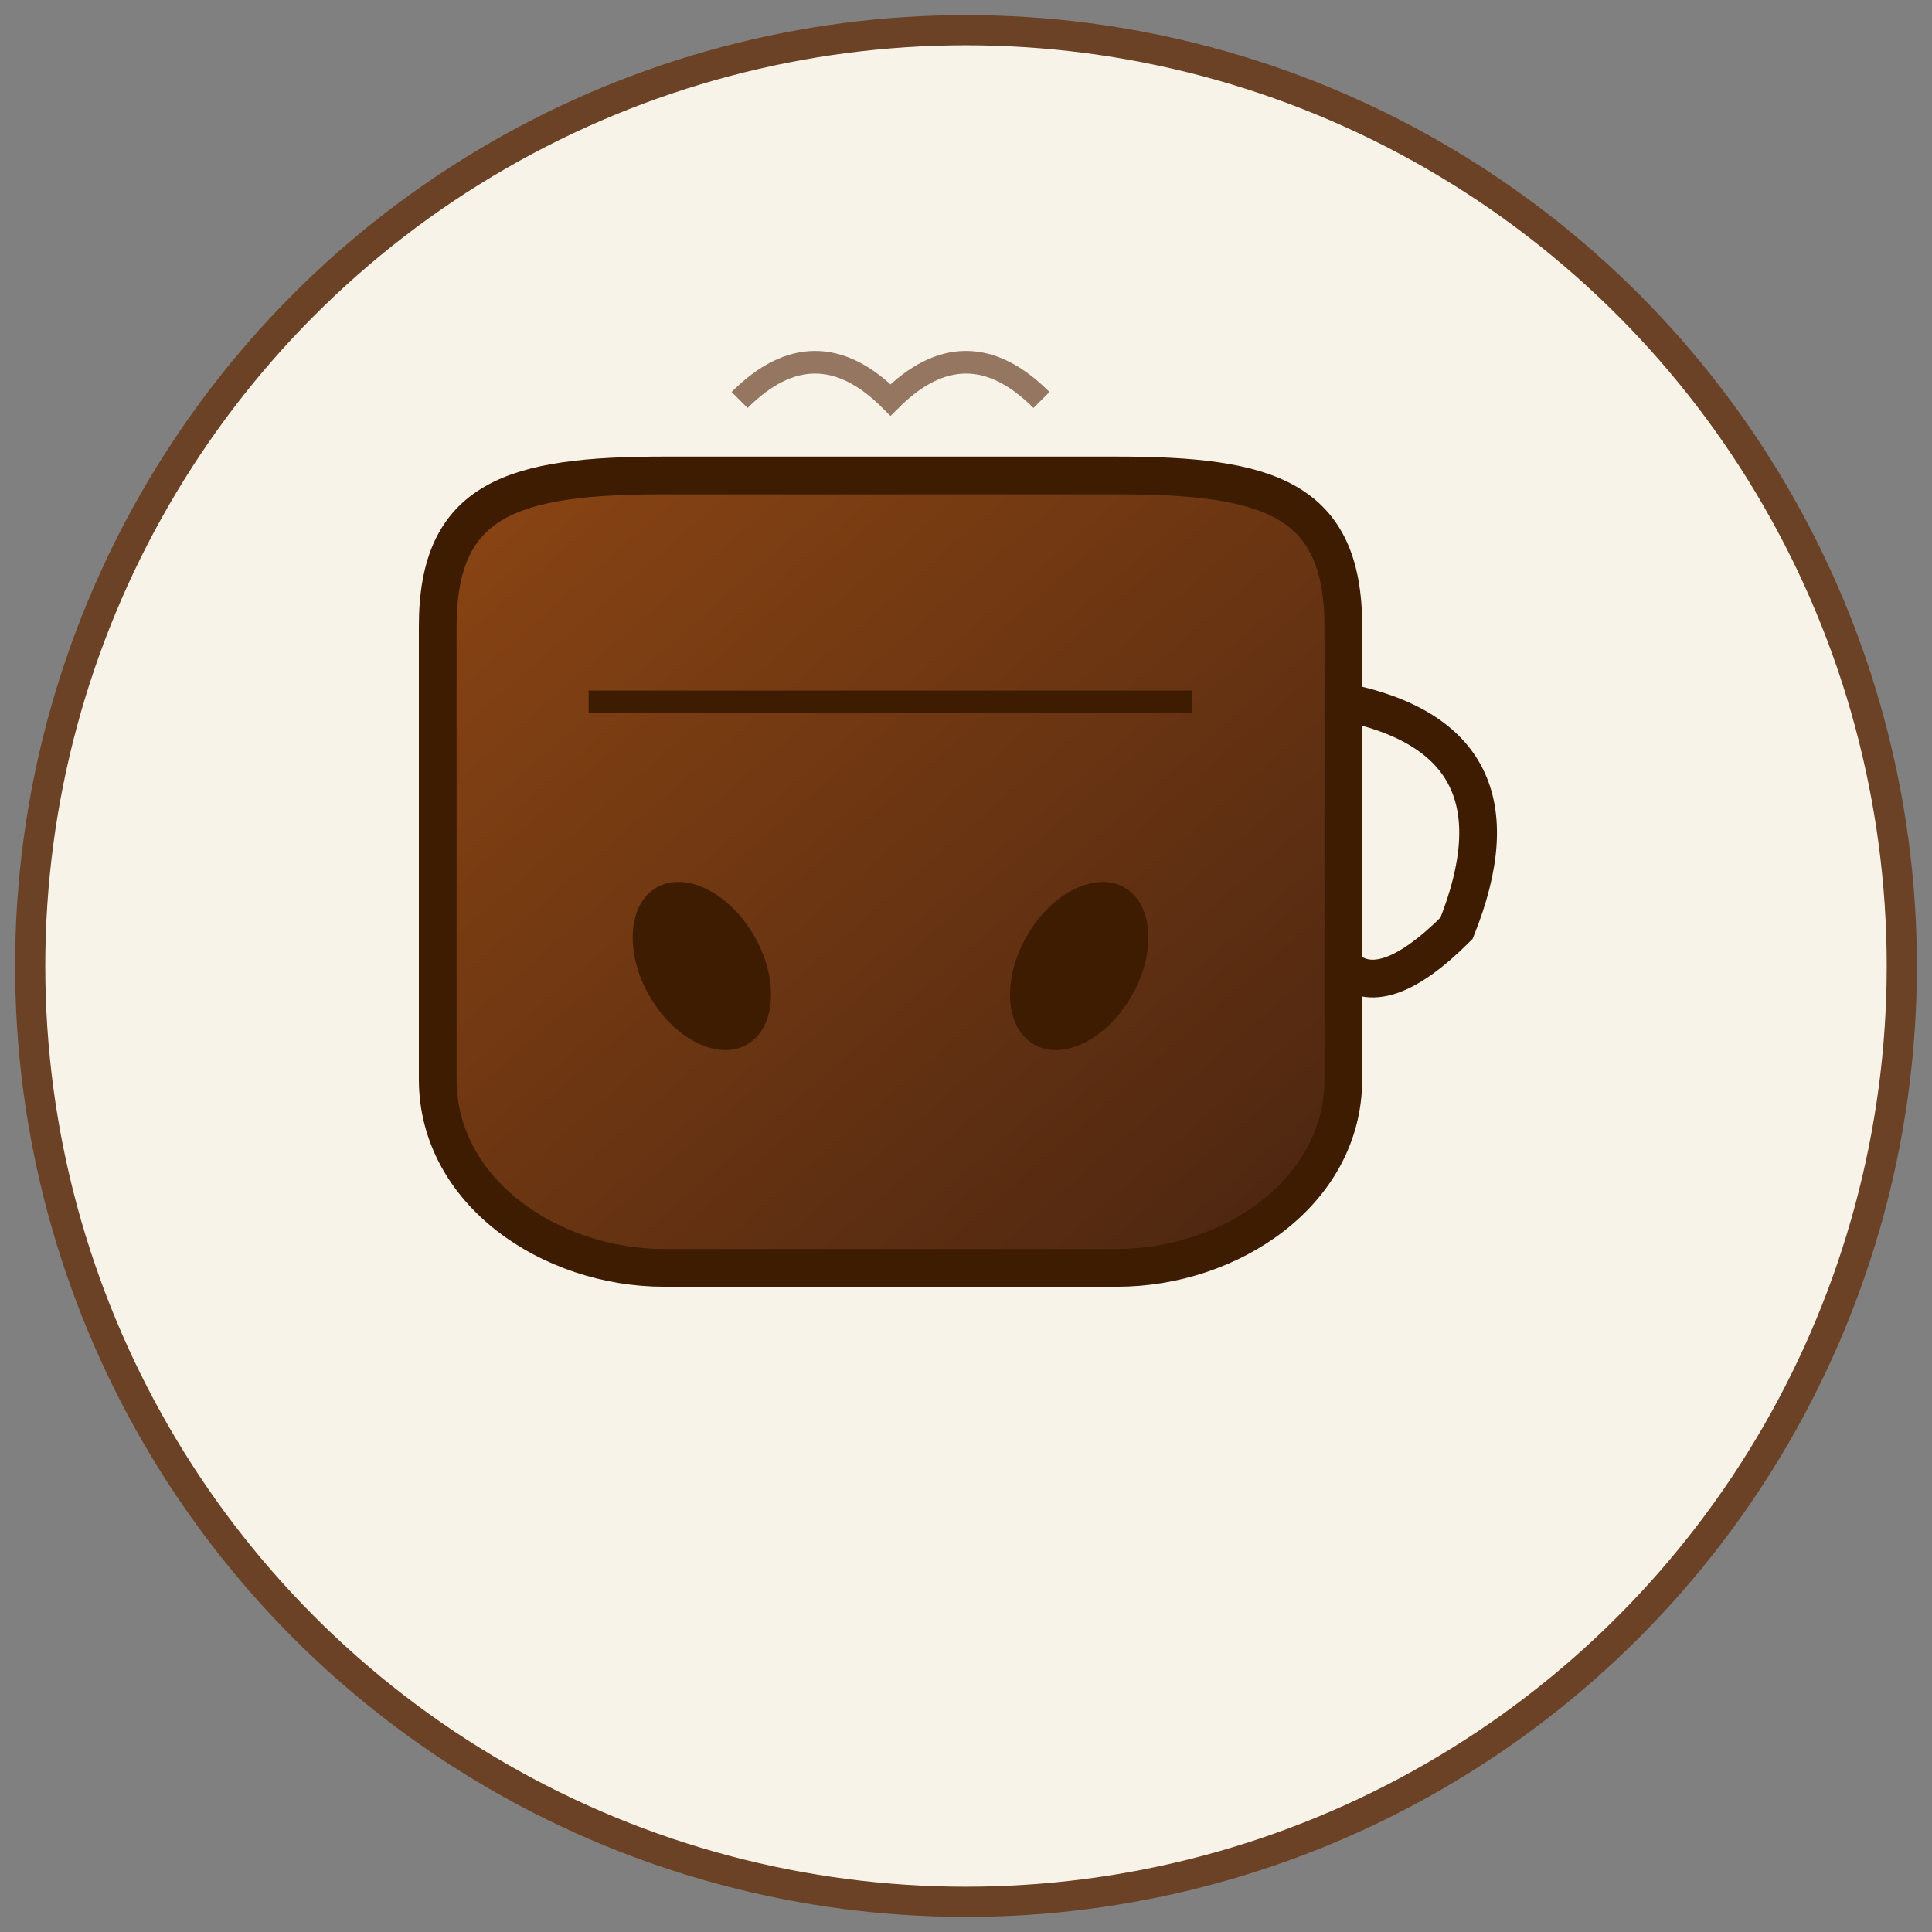
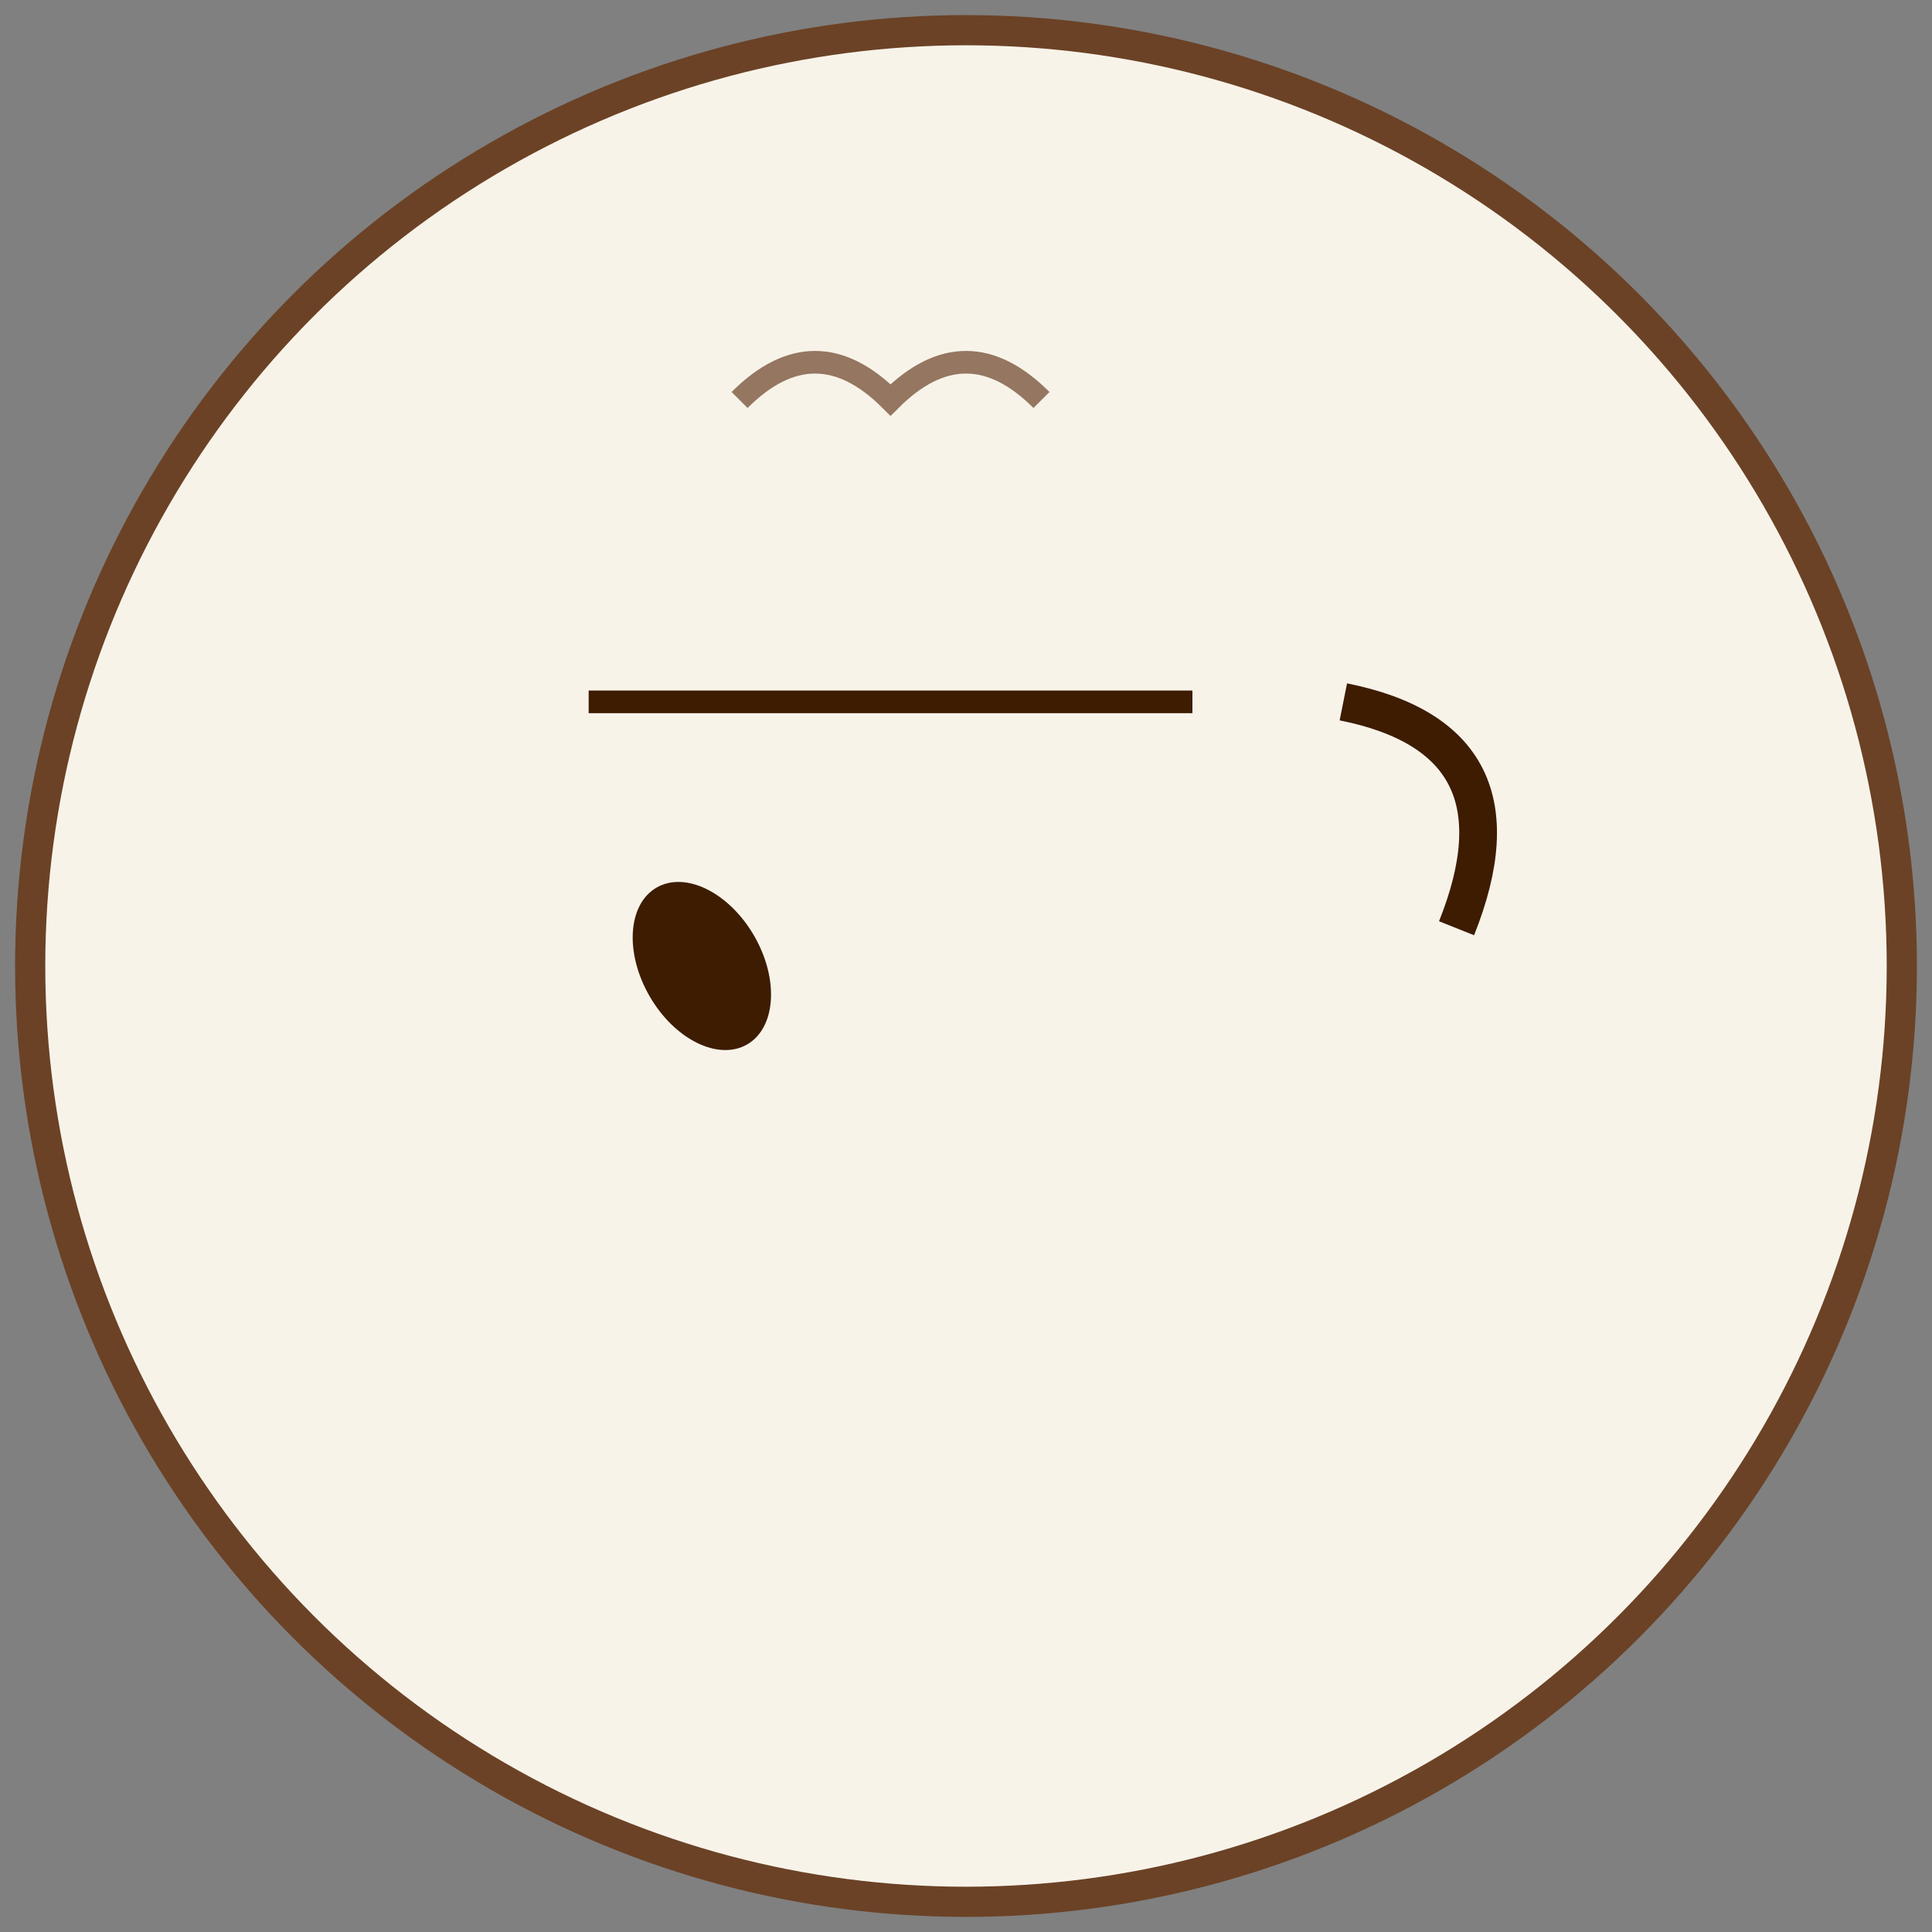
<svg xmlns="http://www.w3.org/2000/svg" width="256" height="256" viewBox="0 0 256 256">
  <rect x="0" y="0" width="256" height="256" fill="#808080" stroke="none" />
  <defs>
    <linearGradient id="coffee-gradient" x1="0%" y1="0%" x2="100%" y2="100%">
      <stop offset="0%" style="stop-color:#8B4513;stop-opacity:1" />
      <stop offset="100%" style="stop-color:#4A2511;stop-opacity:1" />
    </linearGradient>
  </defs>
  <circle cx="128" cy="128" r="124" fill="#f8f3e9" stroke="#6B4226" stroke-width="4" />
  <g transform="translate(48, 48)">
-     <path d="M130,35 C130,18 120,15 100,15 L40,15 C20,15 10,18 10,35 L10,95 C10,110 25,120 40,120 L100,120 C115,120 130,110 130,95 Z" fill="url(#coffee-gradient)" stroke="#3D1C02" stroke-width="5" />
    <path d="M50,5 Q60,-5 70,5 Q80,-5 90,5" fill="none" stroke="#6B4226" stroke-width="3" opacity="0.7">
      <animate attributeName="opacity" values="0.5;1;0.5" dur="4s" repeatCount="indefinite" />
    </path>
-     <path d="M130,45 Q155,50 145,75 Q135,85 130,80" fill="none" stroke="#3D1C02" stroke-width="5" />
+     <path d="M130,45 Q155,50 145,75 " fill="none" stroke="#3D1C02" stroke-width="5" />
    <path d="M30,45 L110,45" fill="none" stroke="#3D1C02" stroke-width="3" />
    <ellipse cx="45" cy="80" rx="8" ry="12" transform="rotate(-30 45 80)" fill="#3D1C02" />
-     <ellipse cx="95" cy="80" rx="8" ry="12" transform="rotate(30 95 80)" fill="#3D1C02" />
  </g>
</svg>